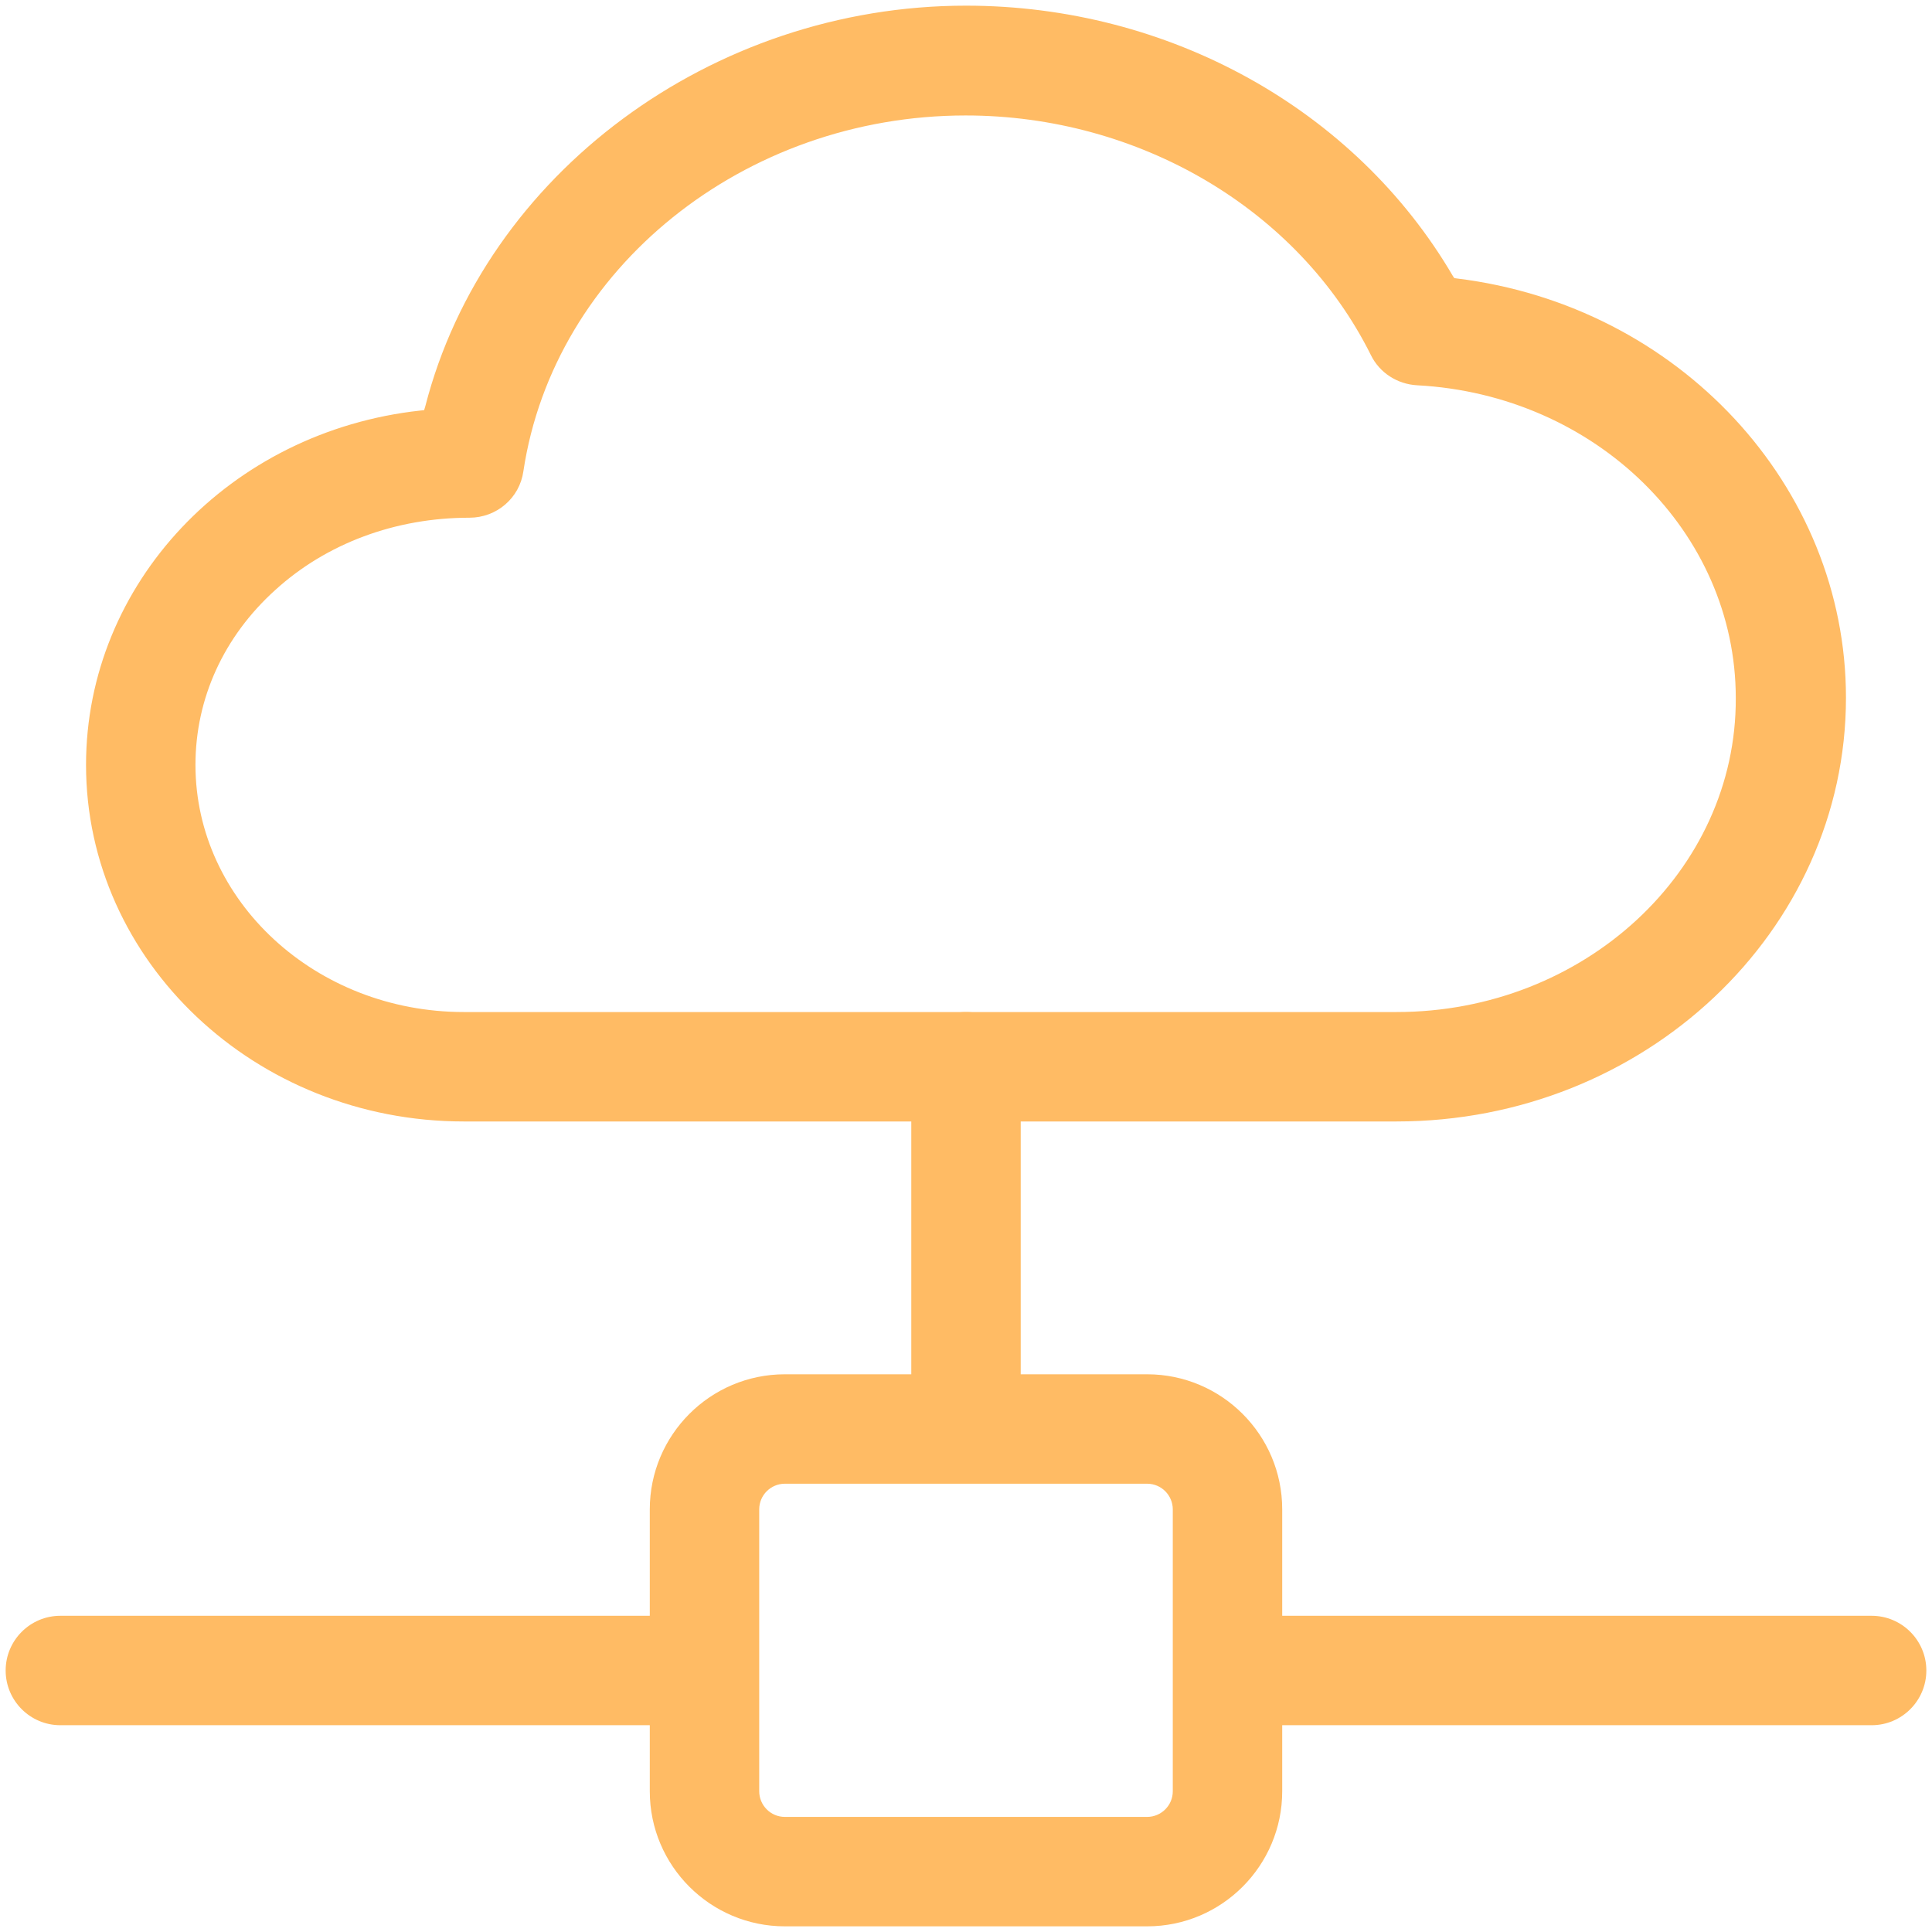
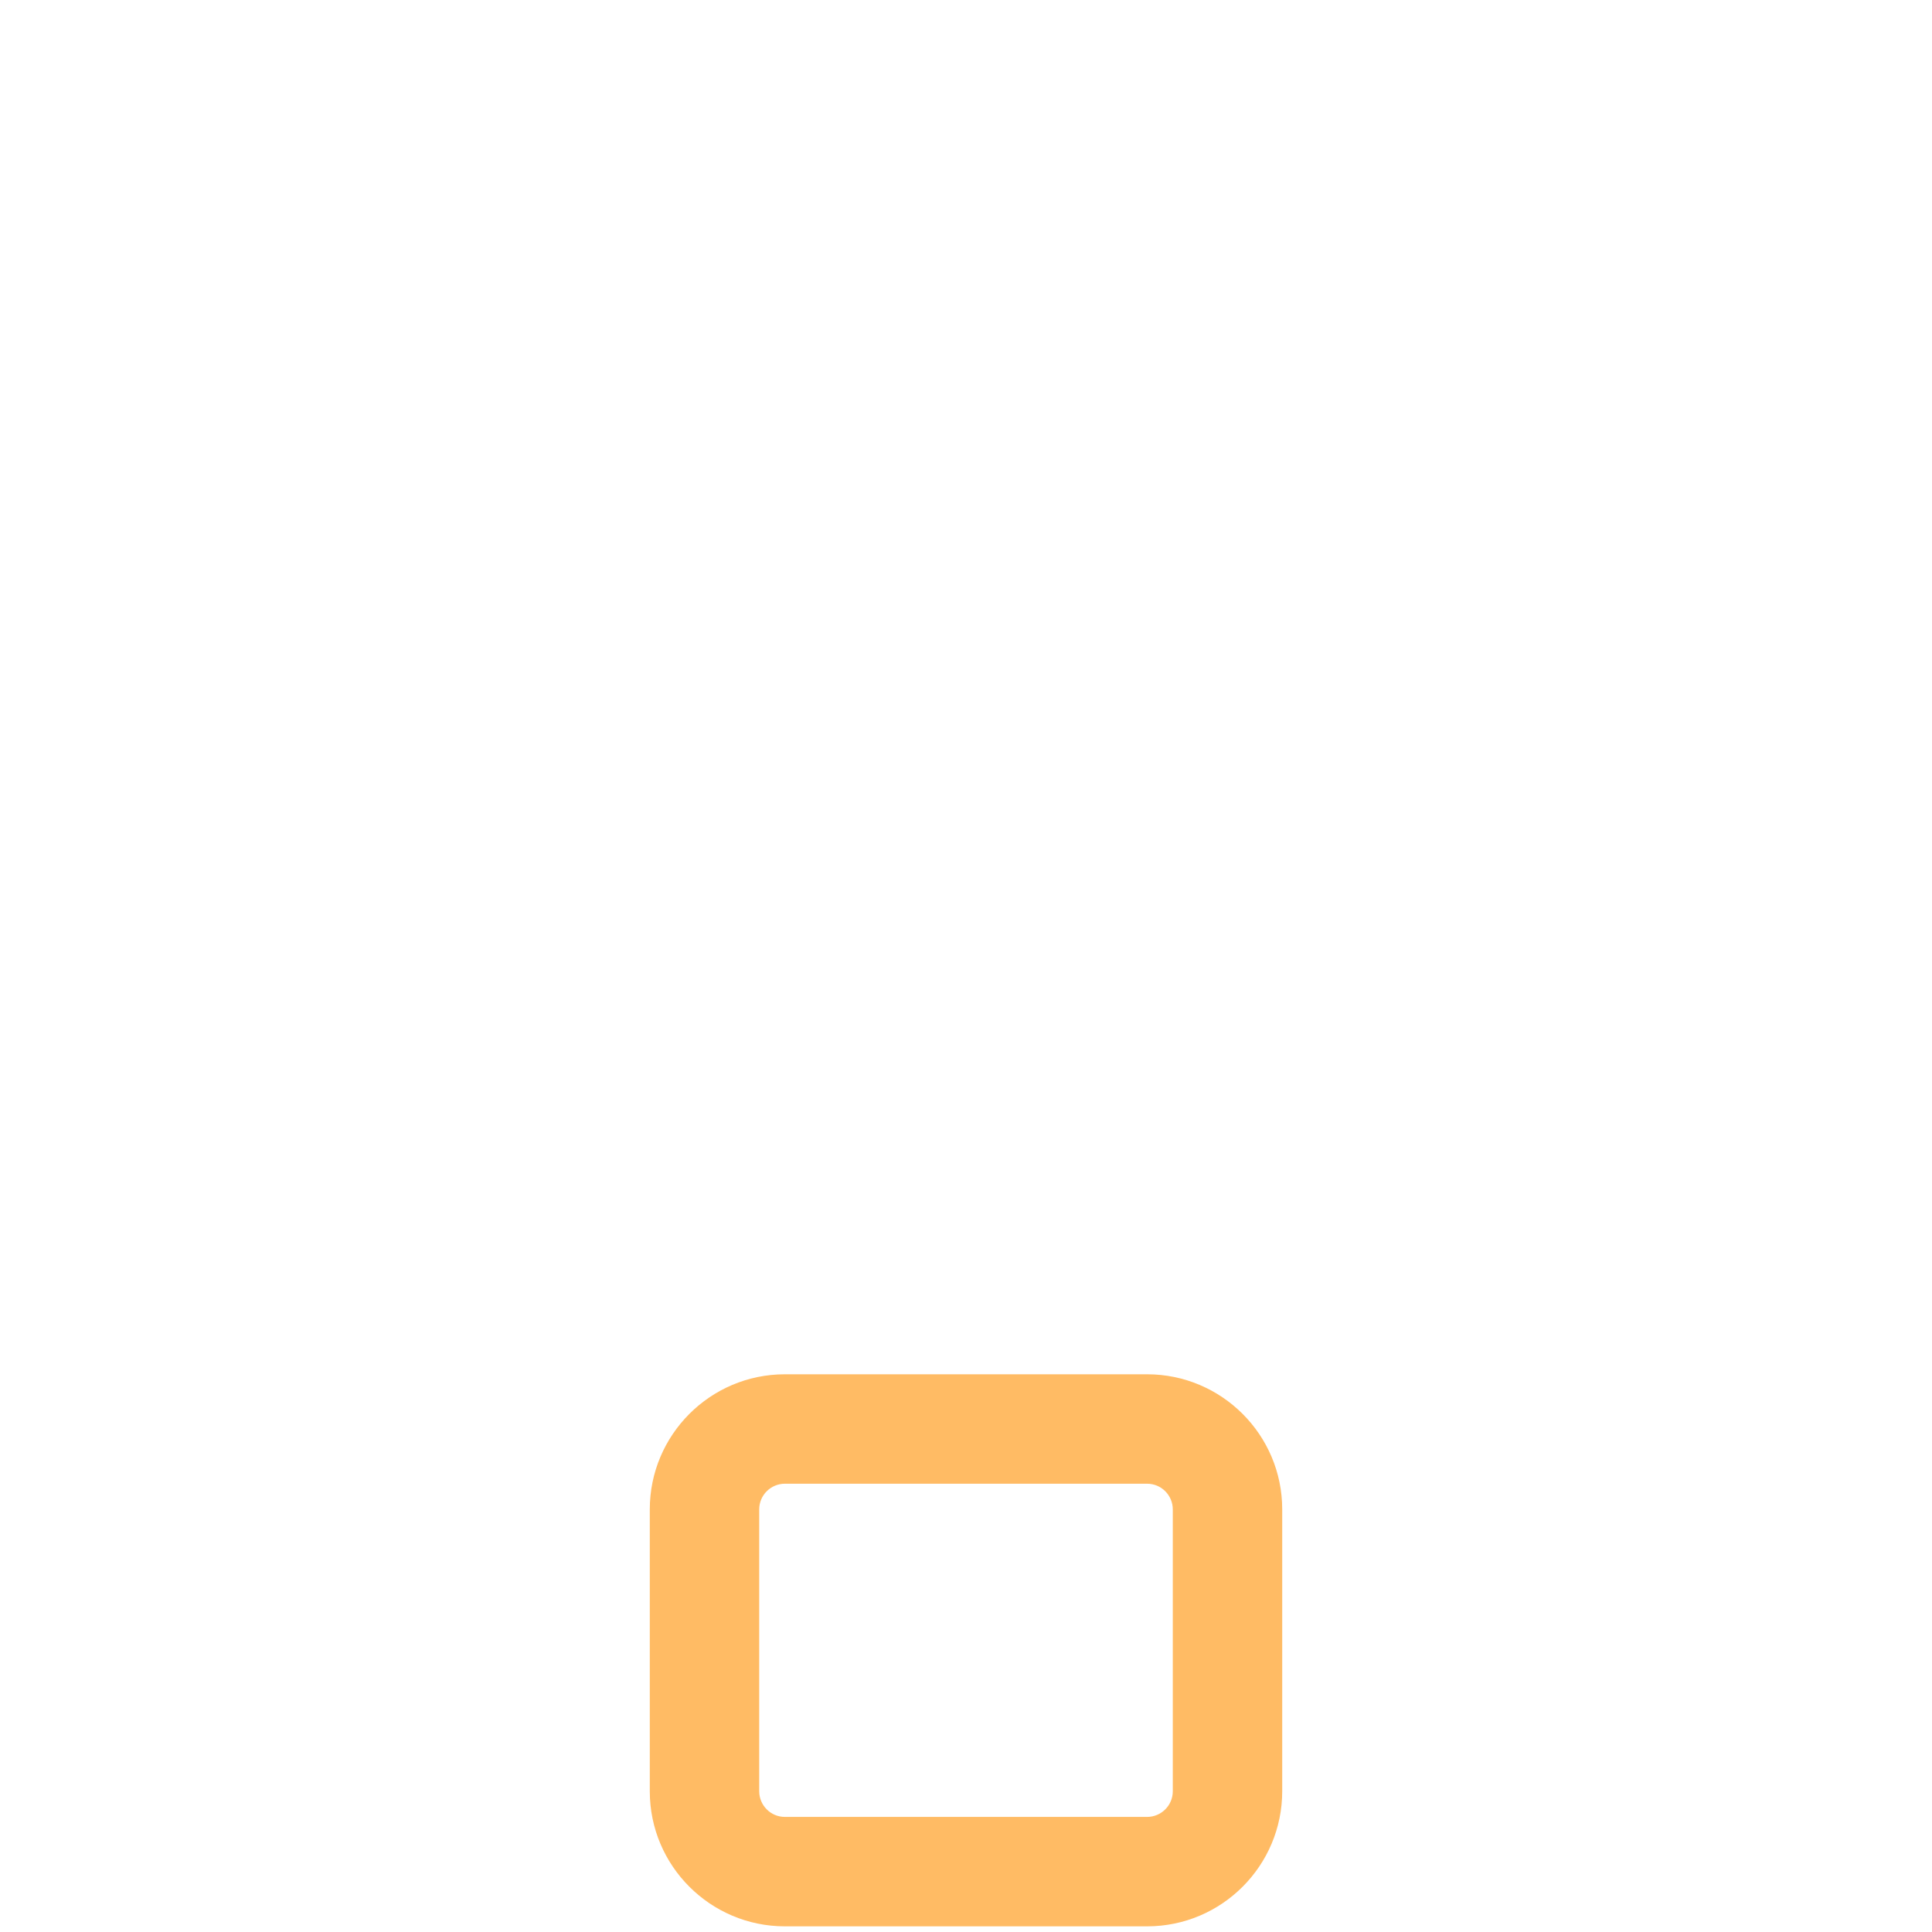
<svg xmlns="http://www.w3.org/2000/svg" version="1.1" id="_x31__x2C_5" x="0px" y="0px" viewBox="0 0 512 512" style="enable-background:new 0 0 512 512;" xml:space="preserve">
  <style type="text/css">
	.st0{fill:#FFBB64;}
</style>
-   <path class="st0" d="M386.1,73.8l-0.7-0.1l-0.4-0.6C359.1,28.9,309.7,1.5,256,1.5c-67.3,0-127.5,44.6-143.3,106.2l-0.3,1l-1,0.1  c-50.5,5.5-88.6,45.9-88.6,93.9c0,52.1,44.9,94.5,100.1,94.5h247.2c65.7,0,119.1-50.4,119.1-112.3C489.2,128.8,444.9,81,386.1,73.8z   M370.1,268.2H122.9c-39.2,0-71.1-29.4-71.1-65.5c0-17.6,7.5-34,21.1-46.3c13.6-12.4,31.9-19.2,51.5-19.2c7.2,0,13.3-5.2,14.3-12.3  c8.1-53.8,58.5-94.3,117.2-94.3c46,0,88.2,24.9,107.4,63.5c2.3,4.7,7,7.7,12.2,8c47.4,2.5,84.5,38.9,84.5,82.9  C460.2,230.8,419.8,268.2,370.1,268.2z" />
  <path class="st0" d="M339.8,400c0-19.8-16.1-35.8-35.8-35.8h-96c-19.8,0-35.8,16.1-35.8,35.8v74.7c0,19.8,16.1,35.8,35.8,35.8h96  c19.8,0,35.8-16.1,35.8-35.8V400z M310.8,474.7c0,3.8-3.1,6.8-6.8,6.8h-96c-3.8,0-6.8-3.1-6.8-6.8V400c0-3.8,3.1-6.8,6.8-6.8h96  c3.8,0,6.8,3.1,6.8,6.8V474.7z" />
-   <path class="st0" d="M270.5,282.7c0-8-6.5-14.5-14.5-14.5s-14.5,6.5-14.5,14.5V368c0,8,6.5,14.5,14.5,14.5s14.5-6.5,14.5-14.5V282.7  z" />
-   <path class="st0" d="M496,428.2H330.7c-8,0-14.5,6.5-14.5,14.5s6.5,14.5,14.5,14.5H496c8,0,14.5-6.5,14.5-14.5S504,428.2,496,428.2z  " />
-   <path class="st0" d="M16,457.2h165.3c8,0,14.5-6.5,14.5-14.5s-6.5-14.5-14.5-14.5H16c-8,0-14.5,6.5-14.5,14.5S8,457.2,16,457.2z" />
</svg>